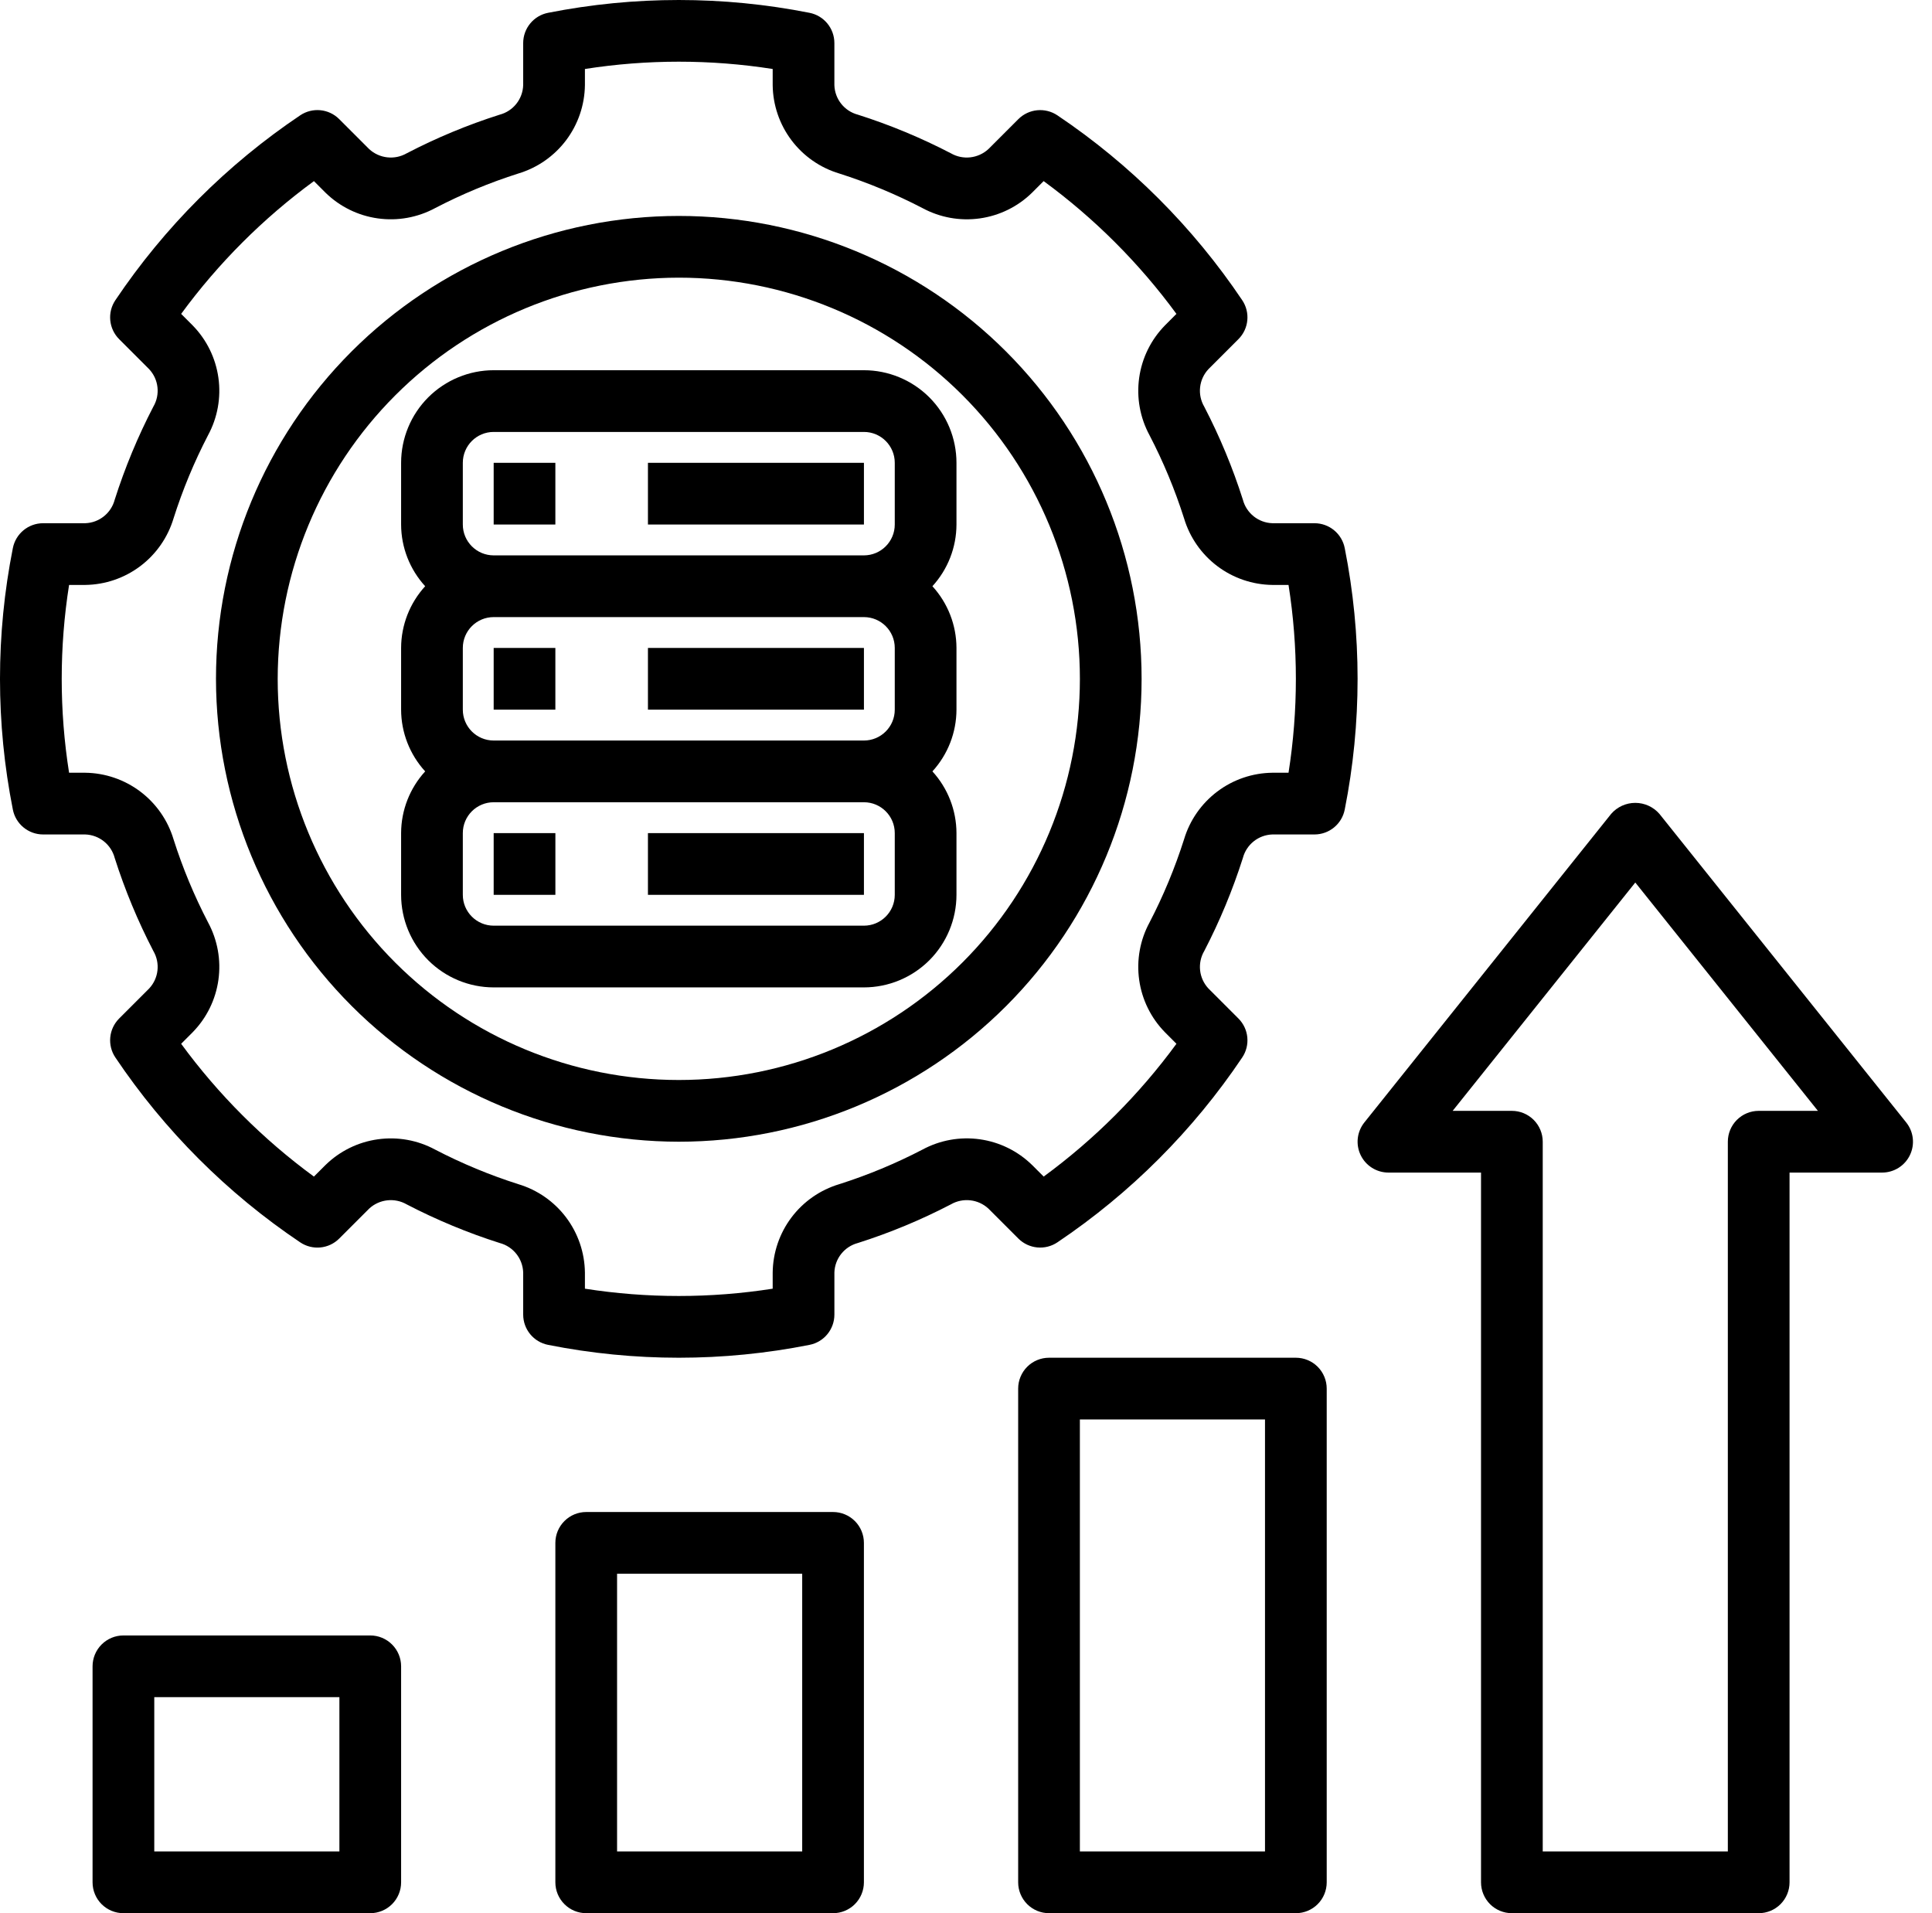
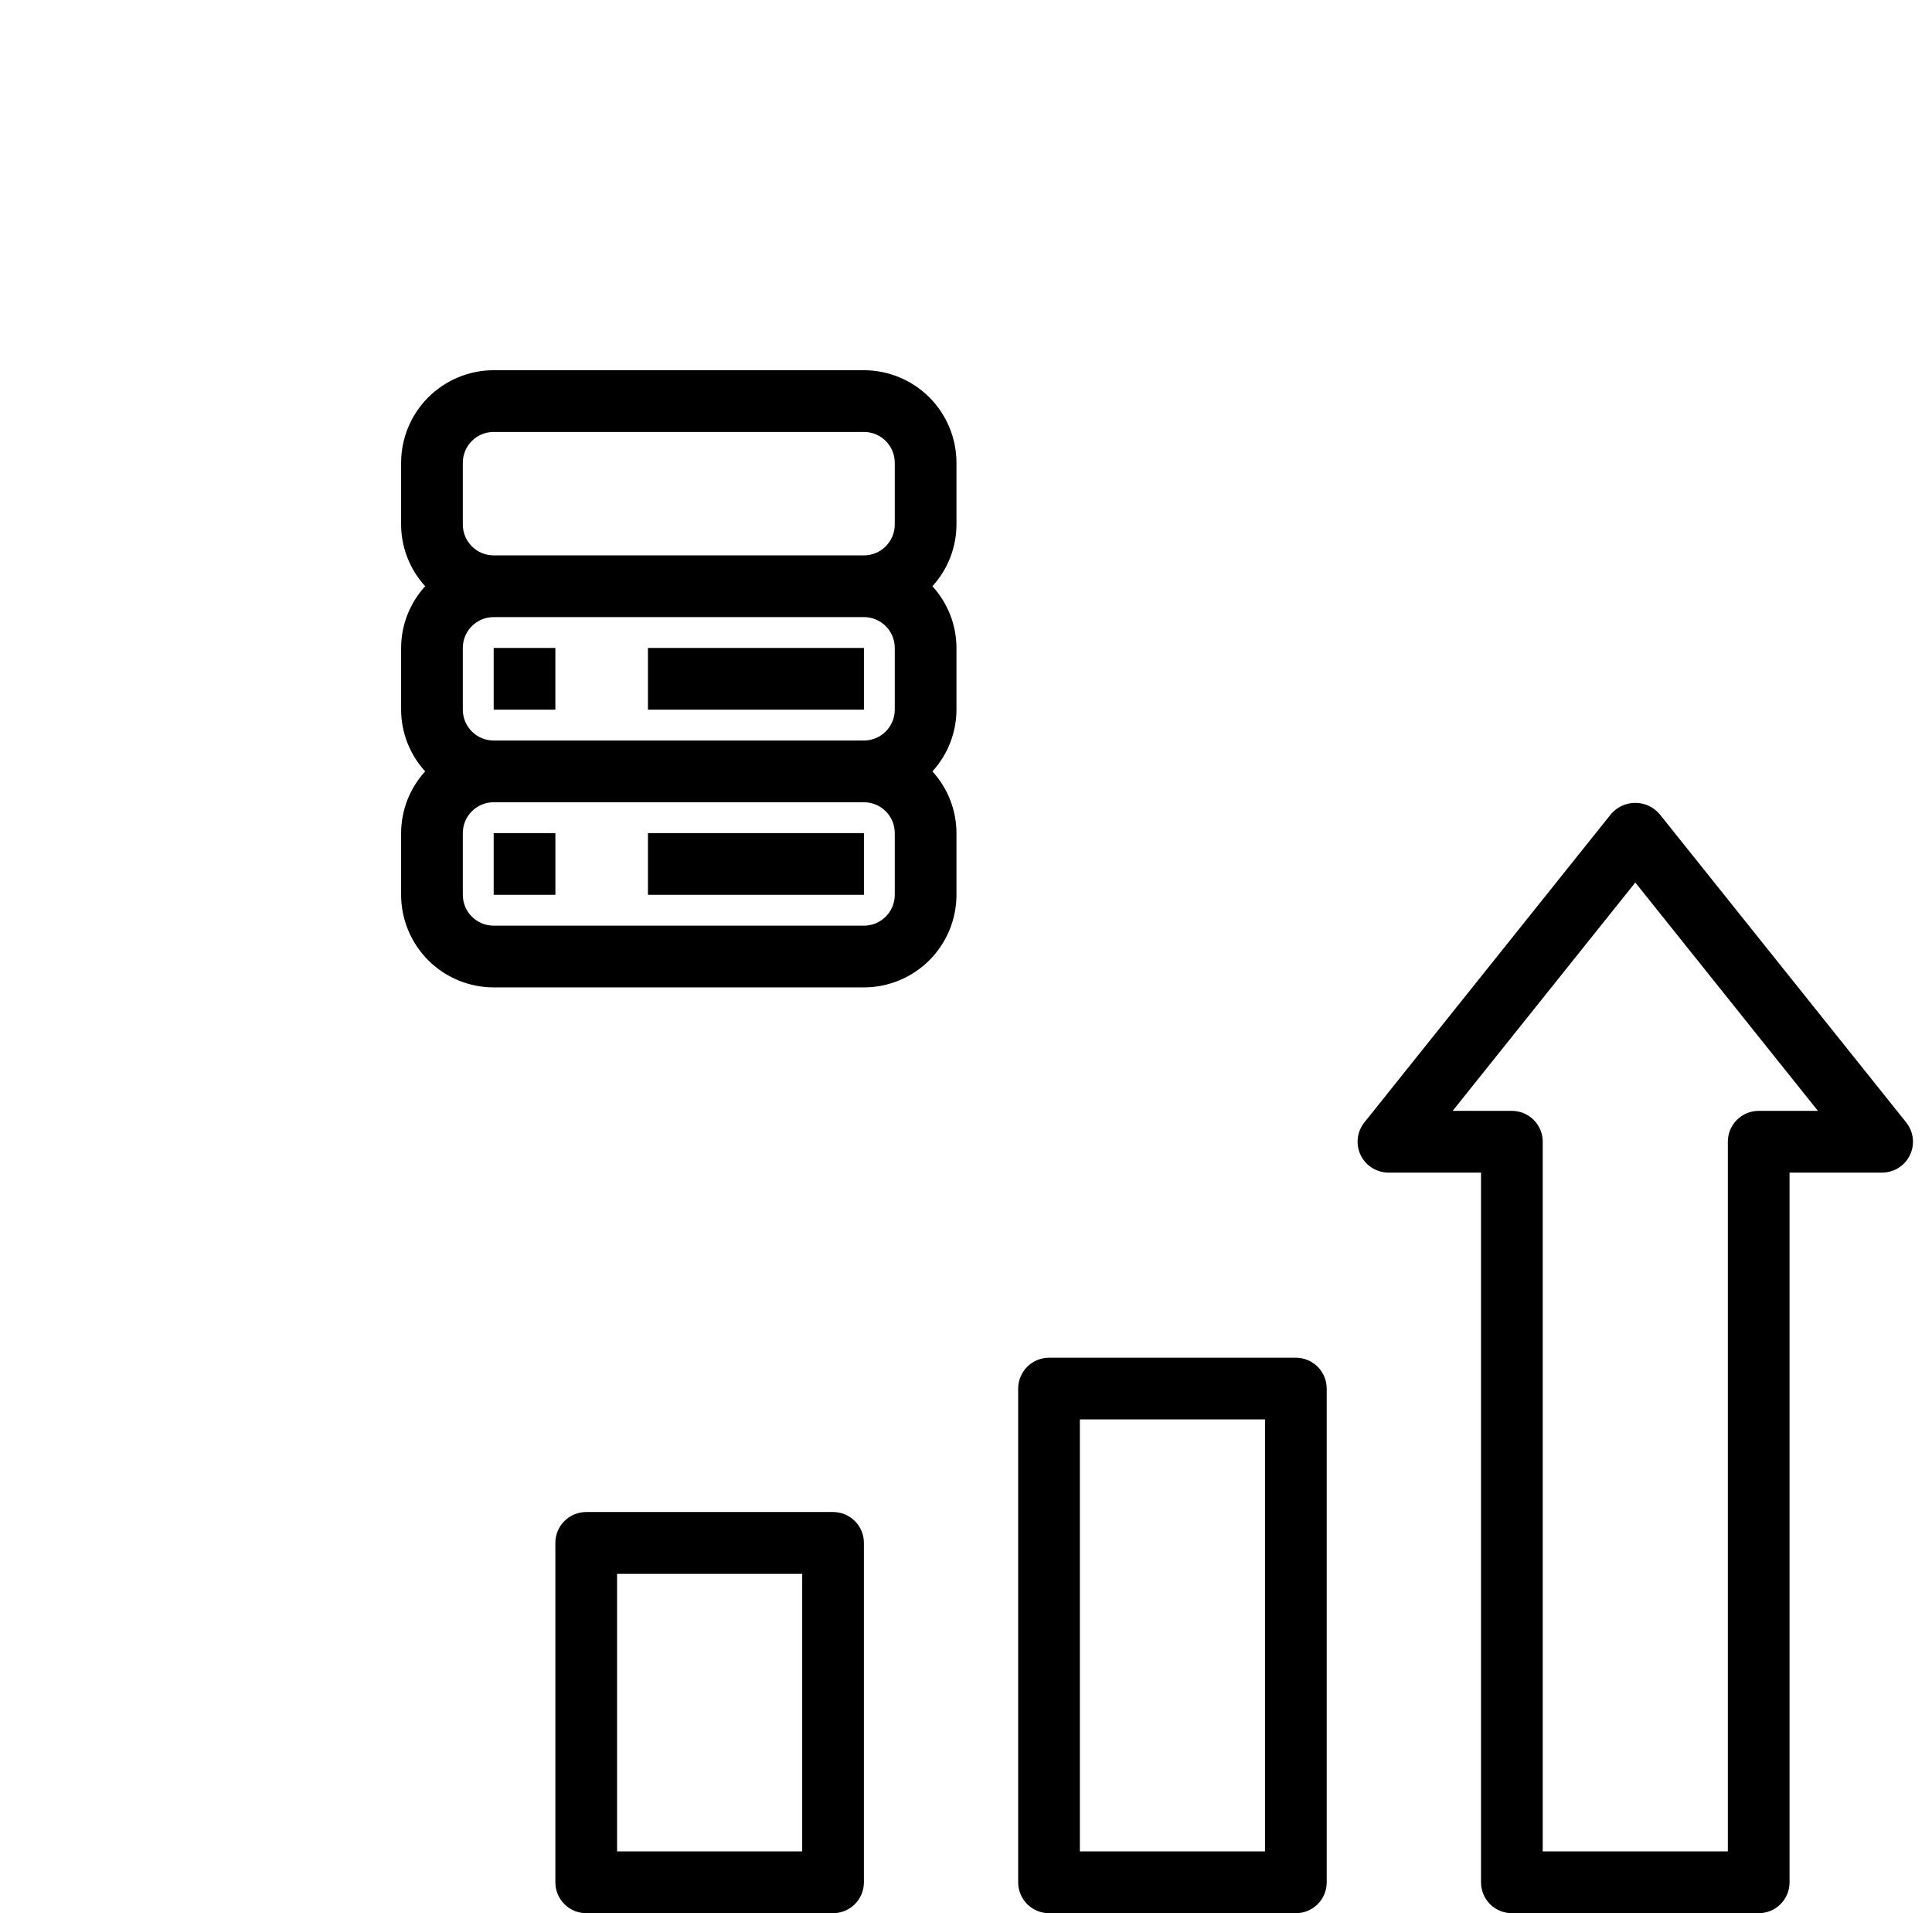
<svg xmlns="http://www.w3.org/2000/svg" width="101" height="100" viewBox="0 0 101 100" fill="none">
-   <path d="M35.486 59.676C41.902 59.676 48.057 57.127 52.594 52.59C57.131 48.053 59.68 41.898 59.68 35.482C59.68 29.065 57.131 22.911 52.594 18.373C48.057 13.836 41.902 11.287 35.486 11.287C29.069 11.287 22.915 13.836 18.377 18.373C13.84 22.91 11.291 29.065 11.291 35.482C11.298 41.896 13.85 48.046 18.385 52.582C22.921 57.118 29.071 59.669 35.486 59.676ZM35.486 14.513C41.047 14.513 46.38 16.722 50.313 20.654C54.245 24.587 56.454 29.921 56.454 35.482C56.454 41.043 54.245 46.377 50.313 50.309C46.38 54.241 41.047 56.45 35.486 56.45C29.924 56.45 24.591 54.241 20.658 50.309C16.726 46.377 14.517 41.043 14.517 35.482C14.523 29.923 16.735 24.593 20.666 20.662C24.596 16.731 29.927 14.52 35.486 14.513Z" fill="black" />
-   <path d="M2.254 43.616H4.455C5.185 43.64 5.812 44.14 5.997 44.847C6.531 46.521 7.206 48.147 8.016 49.706C8.386 50.338 8.296 51.137 7.794 51.671L6.23 53.235C5.684 53.781 5.601 54.637 6.033 55.276C8.597 59.091 11.877 62.372 15.692 64.935C16.332 65.366 17.188 65.284 17.733 64.738L19.299 63.173V63.172C19.835 62.678 20.63 62.588 21.262 62.952C22.821 63.762 24.448 64.438 26.122 64.97C26.829 65.156 27.328 65.784 27.351 66.513V68.713C27.351 69.484 27.898 70.148 28.655 70.295C33.165 71.191 37.806 71.191 42.315 70.295C43.073 70.148 43.62 69.484 43.62 68.713V66.513C43.642 65.784 44.142 65.156 44.849 64.97C46.523 64.438 48.149 63.762 49.709 62.951C50.342 62.587 51.138 62.677 51.673 63.173L53.237 64.737C53.784 65.282 54.639 65.365 55.279 64.935C59.094 62.372 62.374 59.091 64.938 55.276C65.37 54.637 65.287 53.78 64.741 53.235L63.177 51.671C62.675 51.137 62.585 50.337 62.956 49.706C63.766 48.146 64.44 46.52 64.974 44.846C65.16 44.139 65.787 43.64 66.516 43.616H68.717C69.489 43.616 70.153 43.069 70.3 42.311C71.195 37.802 71.195 33.162 70.3 28.653C70.153 27.895 69.489 27.348 68.717 27.348H66.516C65.787 27.324 65.16 26.825 64.974 26.118V26.117C64.44 24.443 63.765 22.817 62.955 21.258C62.585 20.626 62.675 19.827 63.176 19.293L64.74 17.729C65.287 17.183 65.37 16.327 64.938 15.688C62.374 11.873 59.094 8.593 55.279 6.029C54.638 5.6 53.784 5.682 53.237 6.227L51.672 7.792C51.136 8.286 50.341 8.376 49.709 8.012C48.149 7.202 46.523 6.526 44.848 5.994C44.142 5.808 43.642 5.181 43.619 4.45V2.251C43.619 1.48 43.073 0.816 42.315 0.669C37.806 -0.223 33.165 -0.223 28.655 0.669C27.898 0.816 27.351 1.48 27.351 2.251V4.45C27.328 5.18 26.829 5.808 26.122 5.994C24.447 6.526 22.821 7.202 21.262 8.013C20.629 8.376 19.833 8.286 19.297 7.791L17.733 6.227C17.188 5.68 16.332 5.598 15.692 6.029C11.877 8.593 8.597 11.873 6.033 15.688C5.601 16.327 5.684 17.183 6.23 17.729L7.794 19.293C8.296 19.827 8.386 20.627 8.015 21.258C7.205 22.818 6.531 24.444 5.997 26.118C5.811 26.825 5.184 27.324 4.455 27.348H2.254C1.482 27.348 0.819 27.895 0.671 28.653C-0.224 33.162 -0.224 37.802 0.671 42.311C0.818 43.069 1.482 43.616 2.254 43.616ZM3.611 30.574H4.455H4.455C5.494 30.561 6.503 30.218 7.333 29.592C8.164 28.966 8.773 28.092 9.072 27.096C9.548 25.598 10.152 24.142 10.877 22.747C11.373 21.831 11.563 20.779 11.418 19.747C11.274 18.716 10.803 17.757 10.075 17.012L9.47 16.406C11.416 13.752 13.757 11.411 16.412 9.466L17.015 10.07H17.015C17.759 10.799 18.718 11.271 19.75 11.415C20.782 11.56 21.832 11.371 22.749 10.876C24.144 10.15 25.6 9.545 27.1 9.068C28.096 8.769 28.97 8.16 29.595 7.33C30.221 6.499 30.565 5.49 30.578 4.45V3.606C33.83 3.097 37.141 3.097 40.394 3.606V4.451V4.45C40.406 5.49 40.75 6.499 41.376 7.33C42.001 8.16 42.876 8.769 43.872 9.068C45.371 9.545 46.826 10.15 48.222 10.875C49.138 11.371 50.189 11.561 51.221 11.416C52.253 11.271 53.211 10.801 53.954 10.071L54.559 9.466C57.214 11.411 59.555 13.752 61.501 16.406L60.897 17.012C60.168 17.757 59.697 18.716 59.553 19.747C59.408 20.779 59.597 21.83 60.093 22.747C60.819 24.142 61.423 25.597 61.9 27.095C62.198 28.091 62.808 28.965 63.638 29.591C64.468 30.217 65.477 30.561 66.517 30.574H67.361H67.361C67.873 33.826 67.873 37.138 67.361 40.39H66.516H66.517C65.477 40.402 64.468 40.746 63.638 41.372C62.808 41.998 62.198 42.872 61.9 43.868C61.423 45.366 60.819 46.822 60.094 48.217C59.598 49.133 59.408 50.184 59.553 51.217C59.697 52.248 60.168 53.207 60.897 53.951L61.501 54.557V54.558C59.556 57.212 57.215 59.553 54.561 61.498L53.956 60.894C53.211 60.165 52.254 59.694 51.222 59.549C50.19 59.404 49.139 59.593 48.222 60.089C46.827 60.814 45.371 61.419 43.872 61.896C42.876 62.195 42.001 62.804 41.376 63.634C40.75 64.465 40.406 65.474 40.394 66.514V67.358V67.358C37.142 67.867 33.83 67.867 30.578 67.358V66.513V66.514C30.565 65.474 30.221 64.465 29.595 63.634C28.97 62.804 28.096 62.195 27.1 61.896C25.601 61.419 24.145 60.814 22.749 60.089C21.833 59.594 20.782 59.405 19.751 59.55C18.719 59.694 17.762 60.165 17.017 60.893L16.411 61.498H16.41C13.756 59.553 11.415 57.212 9.47 54.558L10.075 53.952V53.951C10.804 53.207 11.274 52.248 11.418 51.217C11.563 50.185 11.374 49.134 10.879 48.217C10.153 46.822 9.548 45.367 9.072 43.869C8.773 42.873 8.164 41.999 7.334 41.373C6.503 40.747 5.494 40.403 4.455 40.39H3.611C3.098 37.138 3.098 33.826 3.611 30.574Z" fill="black" />
  <path d="M25.808 51.61H45.163C46.447 51.609 47.676 51.098 48.584 50.192C49.49 49.284 50.001 48.054 50.002 46.771V43.545C49.999 42.351 49.55 41.201 48.744 40.319C49.55 39.438 49.999 38.288 50.002 37.093V33.867C49.999 32.673 49.55 31.523 48.744 30.641C49.55 29.76 49.999 28.61 50.002 27.416V24.19C50.001 22.906 49.49 21.677 48.584 20.769C47.676 19.863 46.447 19.352 45.163 19.351H25.808C24.525 19.352 23.295 19.863 22.387 20.769C21.481 21.676 20.97 22.906 20.969 24.19V27.416C20.972 28.61 21.421 29.76 22.227 30.641C21.421 31.523 20.972 32.673 20.969 33.867V37.093C20.972 38.288 21.421 39.438 22.227 40.319C21.421 41.201 20.972 42.351 20.969 43.545V46.771C20.97 48.054 21.481 49.284 22.387 50.192C23.295 51.098 24.524 51.609 25.808 51.61ZM24.195 24.19C24.195 23.299 24.917 22.577 25.808 22.577H45.163C46.054 22.577 46.776 23.299 46.776 24.19V27.416C46.776 28.306 46.054 29.028 45.163 29.029H25.808C24.917 29.028 24.195 28.306 24.195 27.416V24.19ZM24.195 33.867C24.195 32.977 24.917 32.255 25.808 32.255H45.163C46.054 32.255 46.776 32.977 46.776 33.867V37.093C46.776 37.984 46.054 38.706 45.163 38.706H25.808C24.917 38.706 24.195 37.984 24.195 37.093V33.867ZM24.195 43.545C24.195 42.654 24.917 41.933 25.808 41.932H45.163C46.054 41.933 46.776 42.654 46.776 43.545V46.771C46.776 47.662 46.054 48.383 45.163 48.384H25.808C24.917 48.383 24.195 47.662 24.195 46.771V43.545Z" fill="black" />
-   <path d="M25.808 24.191H29.033V27.416H25.808V24.191Z" fill="black" />
-   <path d="M33.873 24.191H45.164V27.416H33.873V24.191Z" fill="black" />
  <path d="M25.808 33.867H29.033V37.093H25.808V33.867Z" fill="black" />
  <path d="M33.873 33.867H45.164V37.093H33.873V33.867Z" fill="black" />
  <path d="M25.808 43.546H29.034V46.772H25.808V43.546Z" fill="black" />
  <path d="M33.873 43.546H45.164V46.772H33.873V43.546Z" fill="black" />
-   <path d="M6.452 85.483C6.024 85.483 5.614 85.653 5.311 85.956C5.009 86.258 4.839 86.669 4.839 87.096V98.387C4.839 98.815 5.009 99.225 5.311 99.528C5.614 99.83 6.024 100 6.452 100H19.356C19.783 100 20.194 99.83 20.496 99.528C20.799 99.225 20.969 98.815 20.969 98.387V87.096C20.969 86.669 20.799 86.258 20.496 85.956C20.194 85.653 19.783 85.483 19.356 85.483H6.452ZM17.743 96.774H8.065V88.709H17.743V96.774Z" fill="black" />
  <path d="M54.84 70.967C54.413 70.967 54.002 71.137 53.7 71.439C53.398 71.742 53.227 72.152 53.227 72.58V98.387C53.227 98.815 53.398 99.225 53.7 99.528C54.002 99.83 54.413 100 54.84 100H67.744C68.172 100 68.582 99.83 68.885 99.528C69.187 99.225 69.357 98.815 69.357 98.387V72.58C69.357 72.152 69.187 71.742 68.885 71.439C68.582 71.137 68.172 70.967 67.744 70.967H54.84ZM66.131 96.774H56.453V74.193H66.131V96.774Z" fill="black" />
  <path d="M43.55 79.031H30.646C30.218 79.031 29.808 79.201 29.506 79.504C29.203 79.806 29.033 80.216 29.033 80.644V98.387C29.033 98.814 29.203 99.225 29.506 99.527C29.808 99.83 30.218 100 30.646 100H43.55C43.978 100 44.388 99.83 44.691 99.527C44.993 99.225 45.163 98.814 45.163 98.387V80.644C45.163 80.216 44.993 79.806 44.691 79.504C44.388 79.201 43.978 79.031 43.55 79.031ZM41.937 96.774H32.259V82.257H41.937V96.774Z" fill="black" />
  <path d="M79.037 100H91.94C92.368 100 92.779 99.83 93.081 99.528C93.383 99.225 93.553 98.815 93.553 98.387V61.289H98.392C99.012 61.289 99.578 60.934 99.846 60.375C100.115 59.816 100.039 59.153 99.652 58.669L86.749 42.539C86.432 42.174 85.972 41.965 85.489 41.965C85.005 41.965 84.545 42.174 84.228 42.539L71.325 58.669C70.938 59.153 70.862 59.816 71.131 60.375C71.4 60.934 71.965 61.289 72.585 61.289H77.424V98.387C77.424 98.815 77.594 99.225 77.896 99.528C78.198 99.83 78.609 100 79.037 100ZM75.941 58.063L85.489 46.128L95.036 58.063H91.94C91.513 58.063 91.102 58.233 90.8 58.535C90.497 58.838 90.327 59.248 90.327 59.676V96.774H80.65V59.676C80.65 59.248 80.48 58.838 80.177 58.535C79.875 58.233 79.464 58.063 79.037 58.063H75.941Z" fill="black" />
</svg>